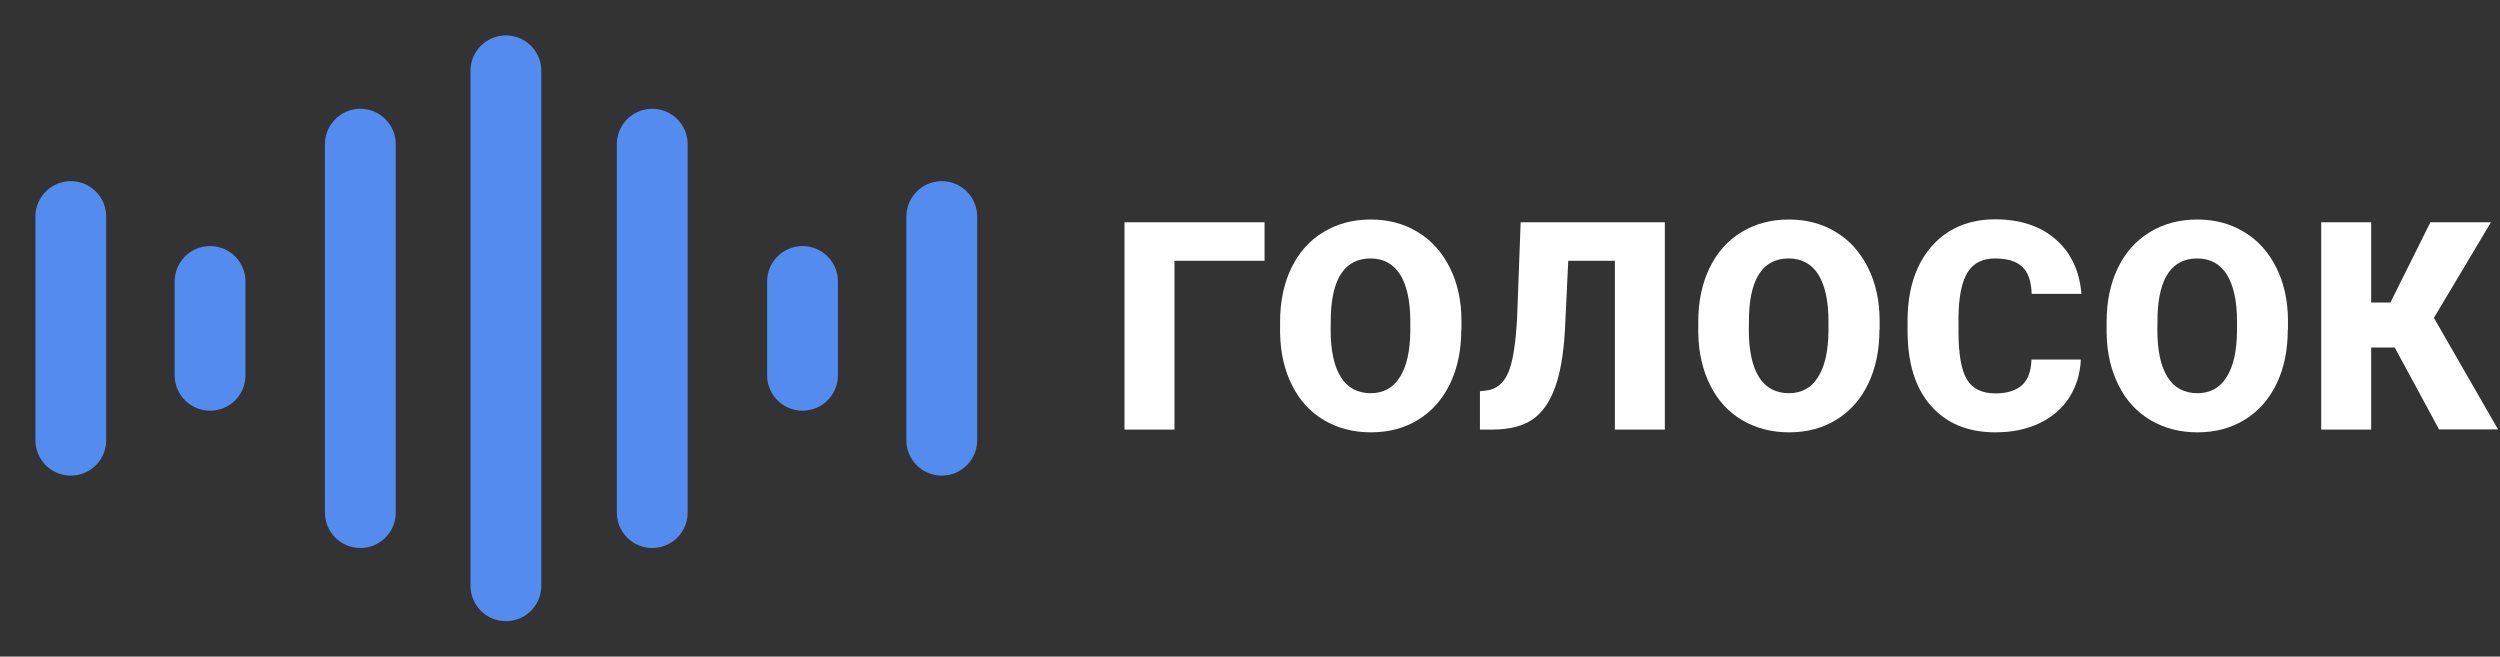
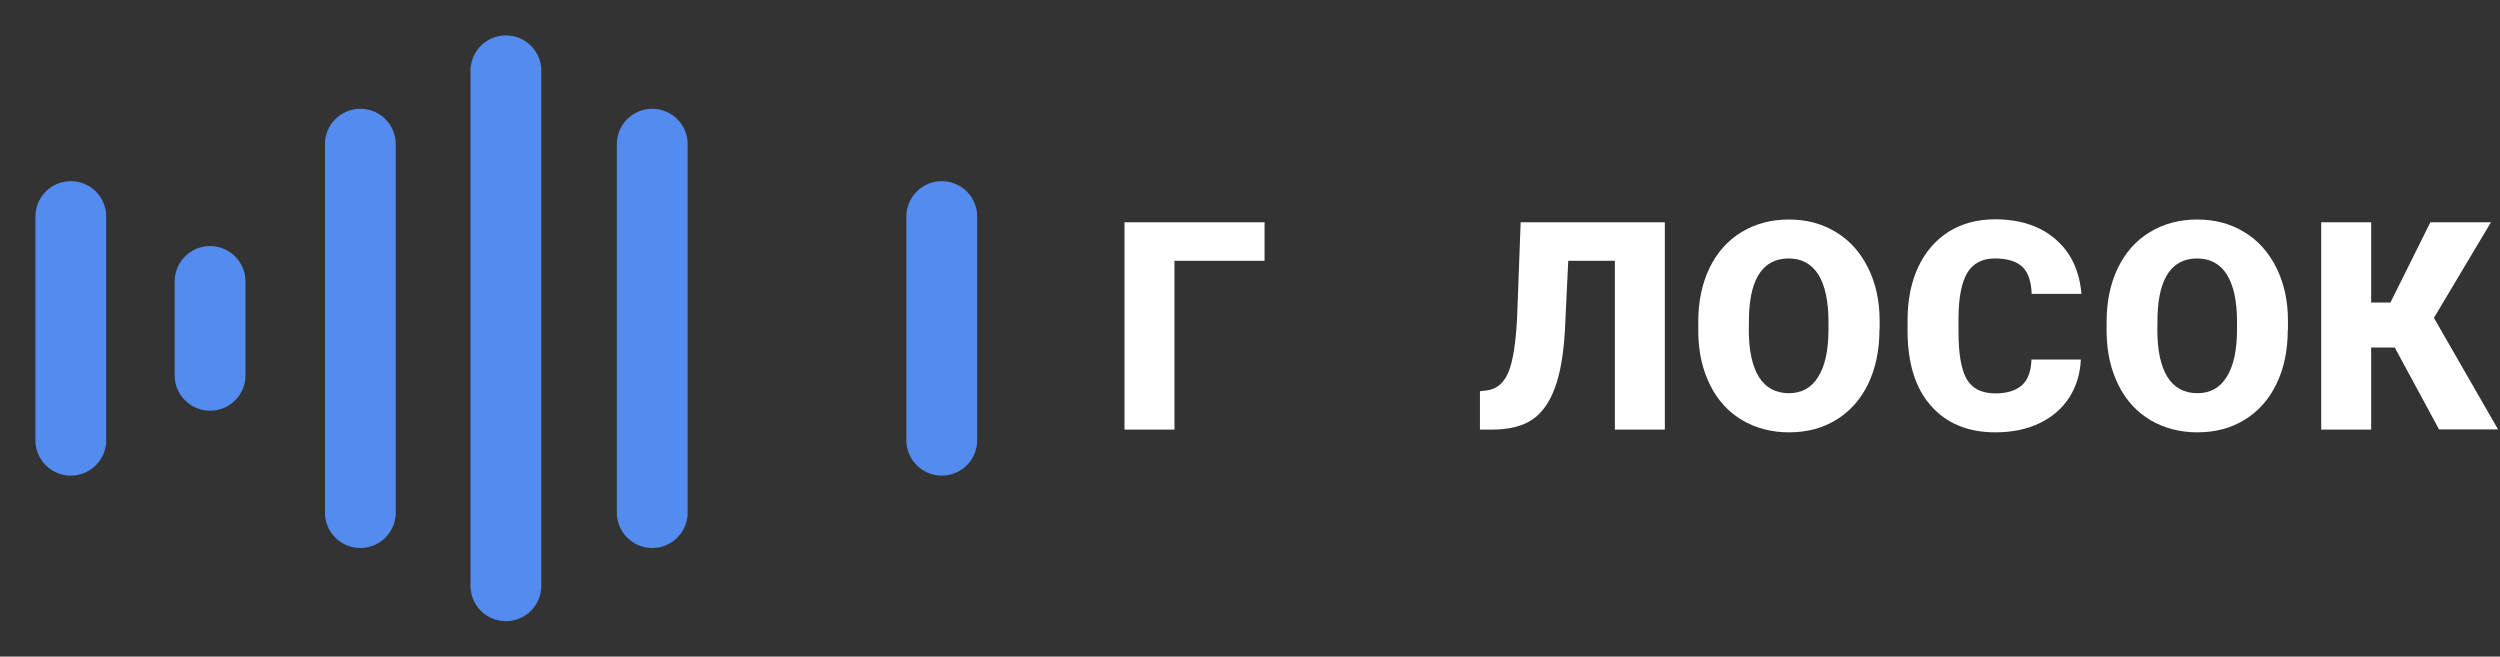
<svg xmlns="http://www.w3.org/2000/svg" viewBox="1345.9 2333.1 1271 333.8" width="1271" height="333.8">
  <rect x="1345.9" y="2333.1" width="1271" height="333.8" fill="#333333" stroke="none" />
  <line alignment-baseline="baseline" baseline-shift="baseline" color="rgb(51, 51, 51)" font-size-adjust="none" stroke-linecap="round" stroke-miterlimit="10" stroke-width="36" stroke="rgb(84, 139, 239)" class="st0" x1="1381.9" y1="2556.9" x2="1381.9" y2="2443.2" id="tSvgb8952ca18" title="Line 8" fill="none" fill-opacity="1" stroke-opacity="1" />
  <line alignment-baseline="baseline" baseline-shift="baseline" color="rgb(51, 51, 51)" font-size-adjust="none" stroke-linecap="round" stroke-miterlimit="10" stroke-width="36" stroke="rgb(84, 139, 239)" class="st0" x1="1452.7" y1="2523.9" x2="1452.7" y2="2476.2" id="tSvg106e0c2d532" title="Line 9" fill="none" fill-opacity="1" stroke-opacity="1" />
  <line alignment-baseline="baseline" baseline-shift="baseline" color="rgb(51, 51, 51)" font-size-adjust="none" stroke-linecap="round" stroke-miterlimit="10" stroke-width="36" stroke="rgb(84, 139, 239)" class="st0" x1="1529.1" y1="2593.7" x2="1529.1" y2="2406.4" id="tSvg254f7cbaf3" title="Line 10" fill="none" fill-opacity="1" stroke-opacity="1" />
  <line alignment-baseline="baseline" baseline-shift="baseline" color="rgb(51, 51, 51)" font-size-adjust="none" stroke-linecap="round" stroke-miterlimit="10" stroke-width="36" stroke="rgb(84, 139, 239)" class="st0" x1="1824.7" y1="2443.2" x2="1824.7" y2="2556.9" id="tSvgcb0460235d" title="Line 11" fill="none" fill-opacity="1" stroke-opacity="1" />
-   <line alignment-baseline="baseline" baseline-shift="baseline" color="rgb(51, 51, 51)" font-size-adjust="none" stroke-linecap="round" stroke-miterlimit="10" stroke-width="36" stroke="rgb(84, 139, 239)" class="st0" x1="1753.9" y1="2476.2" x2="1753.9" y2="2523.9" id="tSvg11ef40fdc54" title="Line 12" fill="none" fill-opacity="1" stroke-opacity="1" />
  <line alignment-baseline="baseline" baseline-shift="baseline" color="rgb(51, 51, 51)" font-size-adjust="none" stroke-linecap="round" stroke-miterlimit="10" stroke-width="36" stroke="rgb(84, 139, 239)" class="st0" x1="1677.5" y1="2406.4" x2="1677.5" y2="2593.7" id="tSvg1152caca741" title="Line 13" fill="none" fill-opacity="1" stroke-opacity="1" />
  <line alignment-baseline="baseline" baseline-shift="baseline" color="rgb(51, 51, 51)" font-size-adjust="none" stroke-linecap="round" stroke-miterlimit="10" stroke-width="36" stroke="rgb(84, 139, 239)" class="st0" x1="1603.1" y1="2630.9" x2="1603.1" y2="2369.1" id="tSvg8a1b4e9e78" title="Line 14" fill="none" fill-opacity="1" stroke-opacity="1" />
  <path fill="#ffffff" stroke="none" fill-opacity="1" stroke-width="1" stroke-opacity="1" alignment-baseline="baseline" baseline-shift="baseline" color="rgb(51, 51, 51)" font-size-adjust="none" class="st1" id="tSvg129ded0505" title="Path 8" d="M 1988.8 2465.7 C 1973.533 2465.7 1958.267 2465.7 1943 2465.7 C 1943 2494.3 1943 2522.9 1943 2551.5 C 1934.533 2551.5 1926.067 2551.5 1917.6 2551.5 C 1917.6 2516.367 1917.6 2481.233 1917.6 2446.1 C 1941.333 2446.1 1965.067 2446.1 1988.8 2446.1C 1988.8 2452.633 1988.8 2459.167 1988.8 2465.7Z" />
-   <path fill="#ffffff" stroke="none" fill-opacity="1" stroke-width="1" stroke-opacity="1" alignment-baseline="baseline" baseline-shift="baseline" color="rgb(51, 51, 51)" font-size-adjust="none" class="st1" id="tSvg4bc2bb6f94" title="Path 9" d="M 2088.8 2500.9 C 2088.8 2511.2 2086.9 2520.3 2083.1 2528.2 C 2079.3 2536.1 2073.9 2542.2 2066.9 2546.5 C 2059.9 2550.8 2051.9 2552.9 2042.9 2552.9 C 2033.9 2552.9 2026 2550.8 2019 2546.7 C 2012.1 2542.6 2006.6 2536.7 2002.8 2529 C 1998.9 2521.3 1996.9 2512.5 1996.7 2502.6 C 1996.7 2500.633 1996.7 2498.667 1996.7 2496.7 C 1996.7 2486.4 1998.6 2477.3 2002.4 2469.4 C 2006.2 2461.5 2011.6 2455.4 2018.7 2451.1 C 2025.8 2446.8 2033.8 2444.7 2042.8 2444.7 C 2051.7 2444.7 2059.7 2446.8 2066.7 2451.1 C 2073.7 2455.3 2079.1 2461.4 2083 2469.2 C 2086.9 2477 2088.9 2486 2088.9 2496.2 C 2088.9 2497.767 2088.9 2499.333 2088.9 2500.9C 2088.867 2500.9 2088.833 2500.9 2088.8 2500.9Z M 2062.9 2496.5 C 2062.9 2486 2061.1 2478.1 2057.7 2472.6 C 2054.2 2467.2 2049.2 2464.5 2042.7 2464.5 C 2030 2464.5 2023.2 2474.1 2022.5 2493.2 C 2022.467 2495.767 2022.433 2498.333 2022.4 2500.9 C 2022.4 2511.2 2024.1 2519.2 2027.5 2524.7 C 2030.9 2530.2 2036 2533 2042.8 2533 C 2049.2 2533 2054.2 2530.3 2057.6 2524.8 C 2061.1 2519.3 2062.8 2511.5 2062.9 2501.3C 2062.9 2499.7 2062.9 2498.1 2062.9 2496.5Z" />
  <path fill="#ffffff" stroke="none" fill-opacity="1" stroke-width="1" stroke-opacity="1" alignment-baseline="baseline" baseline-shift="baseline" color="rgb(51, 51, 51)" font-size-adjust="none" class="st1" id="tSvg17e6150ed3f" title="Path 10" d="M 2192.3 2446.1 C 2192.3 2481.233 2192.3 2516.367 2192.3 2551.5 C 2183.833 2551.5 2175.367 2551.5 2166.9 2551.5 C 2166.9 2522.9 2166.9 2494.3 2166.9 2465.7 C 2159 2465.7 2151.1 2465.7 2143.2 2465.7 C 2142.633 2477.5 2142.067 2489.3 2141.5 2501.1 C 2140.8 2513.3 2139.1 2523.1 2136.4 2530.3 C 2133.7 2537.6 2130 2542.9 2125.1 2546.3 C 2120.2 2549.7 2113.5 2551.4 2105.1 2551.5 C 2102.833 2551.5 2100.567 2551.5 2098.3 2551.5 C 2098.3 2545 2098.3 2538.5 2098.3 2532 C 2099.467 2531.867 2100.633 2531.733 2101.8 2531.6 C 2106.9 2530.9 2110.5 2527.8 2112.8 2522.3 C 2115.1 2516.8 2116.5 2507.6 2117.2 2494.6 C 2117.8 2478.433 2118.4 2462.267 2119 2446.1C 2143.433 2446.1 2167.867 2446.1 2192.3 2446.1Z" />
  <path fill="#ffffff" stroke="none" fill-opacity="1" stroke-width="1" stroke-opacity="1" alignment-baseline="baseline" baseline-shift="baseline" color="rgb(51, 51, 51)" font-size-adjust="none" class="st1" id="tSvg59e0376608" title="Path 11" d="M 2301.4 2500.9 C 2301.4 2511.2 2299.5 2520.3 2295.7 2528.2 C 2291.9 2536.1 2286.5 2542.2 2279.5 2546.5 C 2272.5 2550.8 2264.5 2552.9 2255.5 2552.9 C 2246.5 2552.9 2238.6 2550.8 2231.6 2546.7 C 2224.7 2542.6 2219.2 2536.7 2215.4 2529 C 2211.5 2521.3 2209.5 2512.5 2209.3 2502.6 C 2209.3 2500.633 2209.3 2498.667 2209.3 2496.7 C 2209.3 2486.4 2211.2 2477.3 2215 2469.4 C 2218.8 2461.5 2224.2 2455.4 2231.3 2451.1 C 2238.4 2446.8 2246.4 2444.7 2255.4 2444.7 C 2264.3 2444.7 2272.3 2446.8 2279.3 2451.1 C 2286.3 2455.3 2291.7 2461.4 2295.6 2469.2 C 2299.5 2477 2301.5 2486 2301.5 2496.2 C 2301.5 2497.767 2301.5 2499.333 2301.5 2500.9C 2301.467 2500.9 2301.433 2500.9 2301.4 2500.9Z M 2275.5 2496.5 C 2275.5 2486 2273.7 2478.1 2270.3 2472.6 C 2266.8 2467.2 2261.8 2464.5 2255.3 2464.5 C 2242.6 2464.5 2235.8 2474.1 2235.1 2493.2 C 2235.067 2495.767 2235.033 2498.333 2235 2500.9 C 2235 2511.2 2236.7 2519.2 2240.1 2524.7 C 2243.5 2530.2 2248.6 2533 2255.4 2533 C 2261.8 2533 2266.8 2530.3 2270.2 2524.8 C 2273.7 2519.3 2275.4 2511.5 2275.5 2501.3C 2275.5 2499.7 2275.5 2498.1 2275.5 2496.5Z" />
  <path fill="#ffffff" stroke="none" fill-opacity="1" stroke-width="1" stroke-opacity="1" alignment-baseline="baseline" baseline-shift="baseline" color="rgb(51, 51, 51)" font-size-adjust="none" class="st1" id="tSvg17c6177bed8" title="Path 12" d="M 2403.8 2515.8 C 2403.5 2523.1 2401.5 2529.6 2397.9 2535.2 C 2394.3 2540.8 2389.2 2545.2 2382.7 2548.3 C 2376.2 2551.4 2368.7 2552.9 2360.3 2552.9 C 2346.5 2552.9 2335.5 2548.4 2327.6 2539.4 C 2319.6 2530.4 2315.7 2517.6 2315.7 2501.2 C 2315.7 2499.467 2315.7 2497.733 2315.7 2496 C 2315.7 2485.7 2317.5 2476.6 2321.1 2468.9 C 2324.7 2461.2 2329.9 2455.2 2336.6 2450.9 C 2343.4 2446.7 2351.2 2444.6 2360.1 2444.6 C 2372.9 2444.6 2383.2 2448 2390.9 2454.7 C 2398.7 2461.4 2403.1 2470.7 2404.1 2482.5 C 2395.667 2482.5 2387.233 2482.5 2378.8 2482.5 C 2378.6 2476.1 2377 2471.5 2374 2468.7 C 2371 2465.9 2366.3 2464.5 2360.1 2464.5 C 2353.8 2464.5 2349.1 2466.9 2346.2 2471.6 C 2343.3 2476.3 2341.7 2483.9 2341.6 2494.3 C 2341.6 2496.8 2341.6 2499.3 2341.6 2501.8 C 2341.6 2513 2343 2521.1 2345.8 2525.9 C 2348.6 2530.7 2353.5 2533.1 2360.4 2533.1 C 2366.2 2533.1 2370.7 2531.7 2373.8 2529 C 2376.9 2526.2 2378.5 2521.9 2378.7 2515.9 C 2387.067 2515.9 2395.433 2515.9 2403.8 2515.9C 2403.8 2515.867 2403.8 2515.833 2403.8 2515.8Z" />
  <path fill="#ffffff" stroke="none" fill-opacity="1" stroke-width="1" stroke-opacity="1" alignment-baseline="baseline" baseline-shift="baseline" color="rgb(51, 51, 51)" font-size-adjust="none" class="st1" id="tSvg7de156b48e" title="Path 13" d="M 2509 2500.9 C 2509 2511.2 2507.1 2520.3 2503.3 2528.2 C 2499.5 2536.1 2494.1 2542.2 2487.1 2546.5 C 2480.1 2550.8 2472.1 2552.9 2463.1 2552.9 C 2454.1 2552.9 2446.2 2550.8 2439.2 2546.7 C 2432.3 2542.6 2426.8 2536.7 2423 2529 C 2419.1 2521.3 2417.1 2512.5 2416.9 2502.6 C 2416.9 2500.633 2416.9 2498.667 2416.9 2496.7 C 2416.9 2486.4 2418.8 2477.3 2422.6 2469.4 C 2426.4 2461.5 2431.8 2455.4 2438.9 2451.1 C 2446 2446.8 2454 2444.7 2463 2444.7 C 2471.9 2444.7 2479.9 2446.8 2486.9 2451.1 C 2493.9 2455.3 2499.3 2461.4 2503.2 2469.2 C 2507.1 2477 2509.1 2486 2509.1 2496.2 C 2509.1 2497.767 2509.1 2499.333 2509.1 2500.9C 2509.067 2500.9 2509.033 2500.9 2509 2500.9Z M 2483.2 2496.5 C 2483.2 2486 2481.4 2478.1 2478 2472.6 C 2474.5 2467.2 2469.5 2464.5 2463 2464.5 C 2450.3 2464.5 2443.5 2474.1 2442.8 2493.2 C 2442.767 2495.767 2442.733 2498.333 2442.7 2500.9 C 2442.7 2511.2 2444.4 2519.2 2447.8 2524.7 C 2451.2 2530.2 2456.3 2533 2463.1 2533 C 2469.5 2533 2474.5 2530.3 2477.9 2524.8 C 2481.4 2519.3 2483.1 2511.5 2483.2 2501.3C 2483.2 2499.7 2483.2 2498.1 2483.2 2496.5Z" />
  <path fill="#ffffff" stroke="none" fill-opacity="1" stroke-width="1" stroke-opacity="1" alignment-baseline="baseline" baseline-shift="baseline" color="rgb(51, 51, 51)" font-size-adjust="none" class="st1" id="tSvg5409280fc1" title="Path 14" d="M 2563.4 2509.8 C 2559.4 2509.8 2555.4 2509.8 2551.4 2509.8 C 2551.4 2523.7 2551.4 2537.6 2551.4 2551.5 C 2542.933 2551.5 2534.467 2551.5 2526 2551.5 C 2526 2516.367 2526 2481.233 2526 2446.1 C 2534.467 2446.1 2542.933 2446.1 2551.4 2446.1 C 2551.4 2459.7 2551.4 2473.3 2551.4 2486.9 C 2554.667 2486.9 2557.933 2486.9 2561.2 2486.9 C 2567.967 2473.3 2574.733 2459.7 2581.5 2446.1 C 2591.767 2446.1 2602.033 2446.1 2612.3 2446.1 C 2602.633 2462.3 2592.967 2478.5 2583.3 2494.7 C 2594.167 2513.6 2605.033 2532.5 2615.9 2551.4 C 2605.9 2551.4 2595.9 2551.4 2585.9 2551.4C 2578.4 2537.533 2570.9 2523.667 2563.4 2509.8Z" />
  <defs> </defs>
</svg>